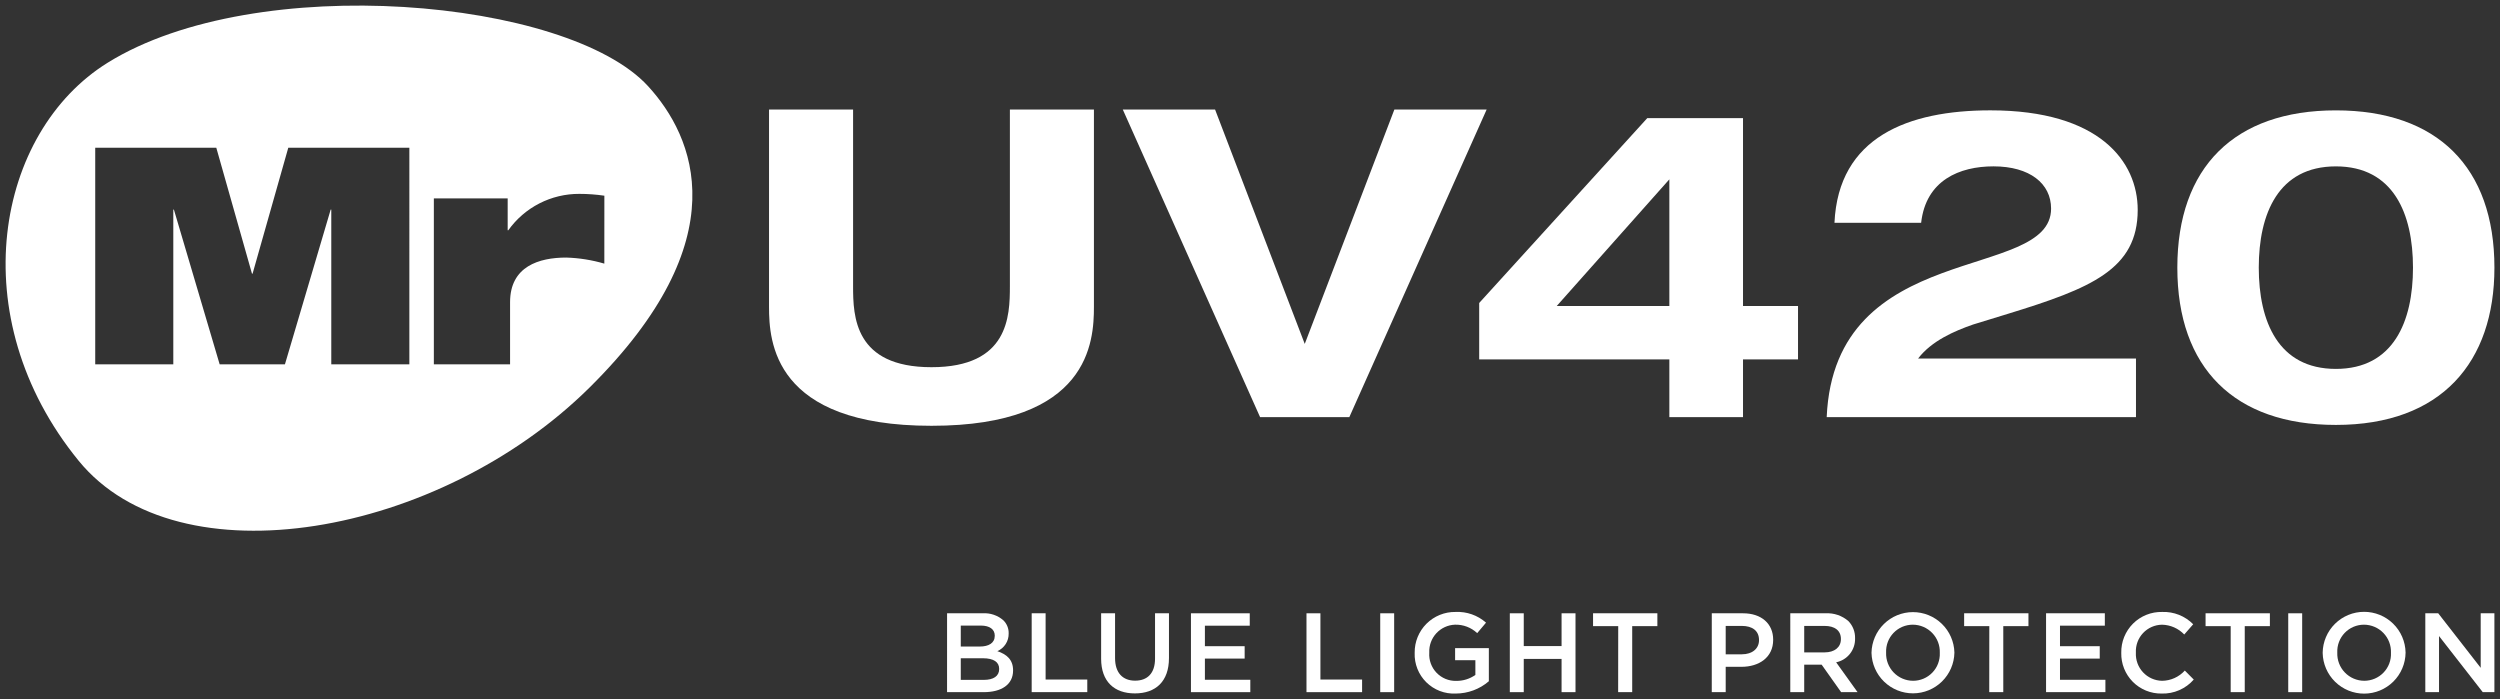
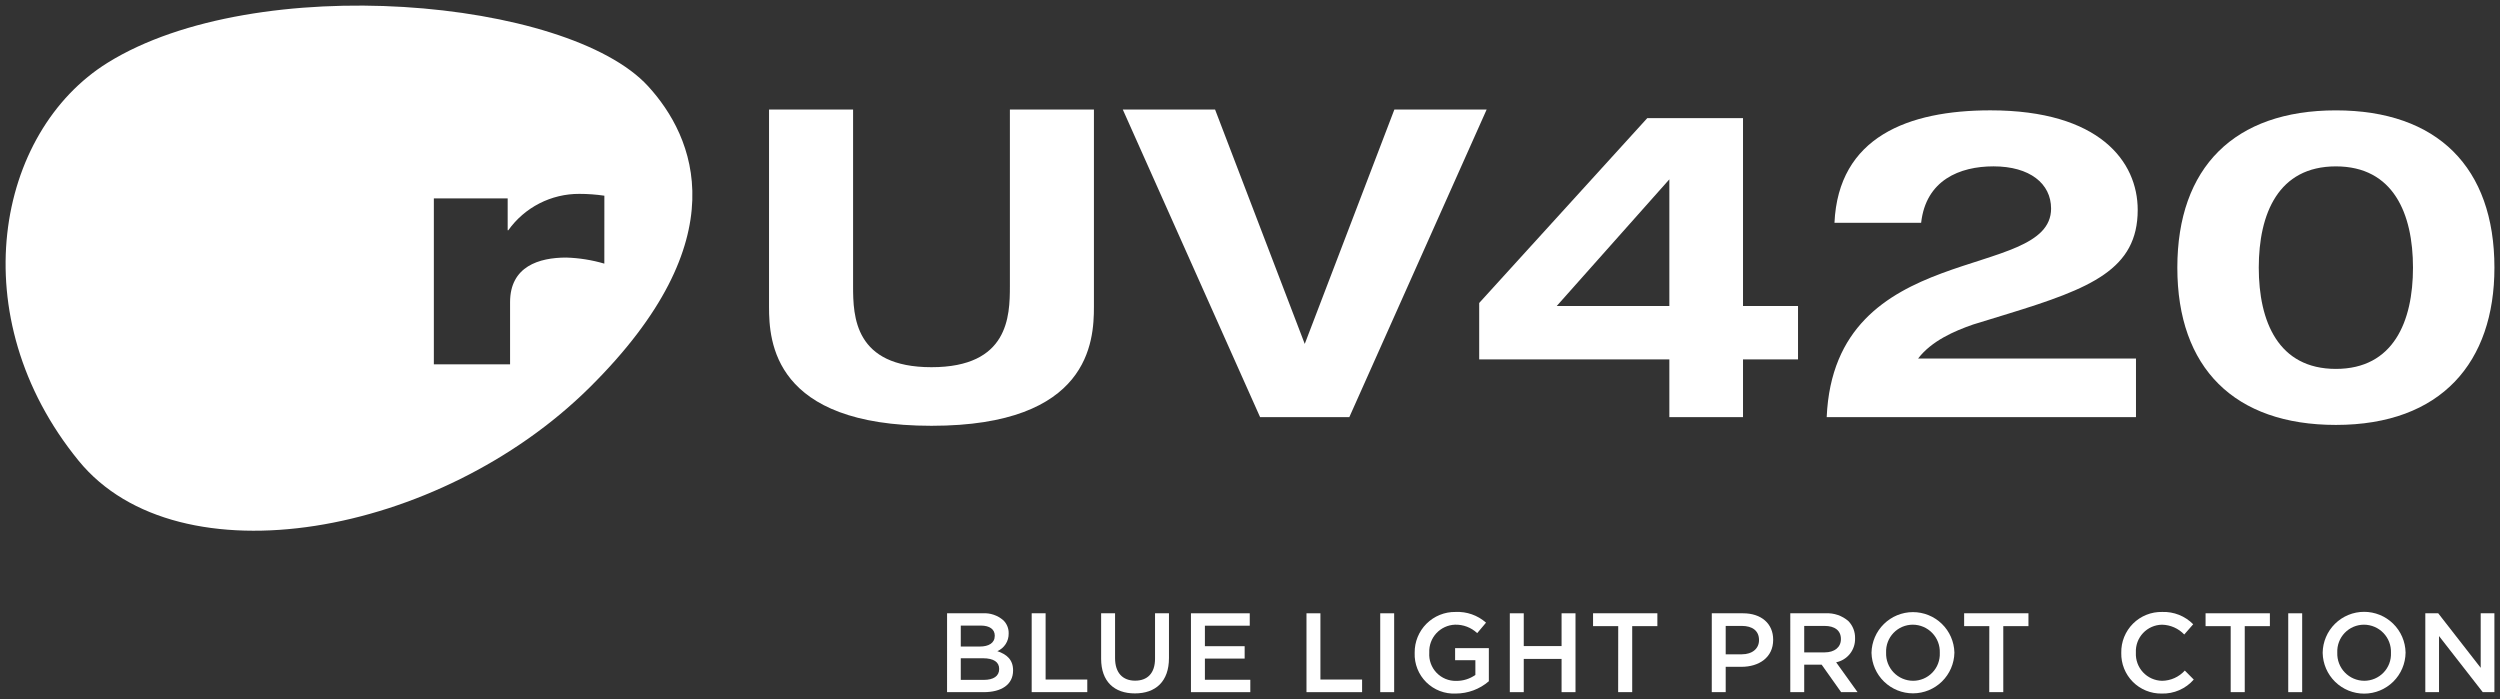
<svg xmlns="http://www.w3.org/2000/svg" fill="none" height="125" viewBox="0 0 447 125" width="447">
  <rect x="0" y="0" width="447" height="125" fill="#333333" stroke="none" />
  <g fill="#fff">
    <path d="m169.337 109.657h6.359c1.35-.088 2.68.362 3.7 1.25.311.303.557.667.721 1.069s.243.834.232 1.268v.04c.012.665-.174 1.319-.535 1.879-.36.559-.879.999-1.49 1.263 1.66.563 2.814 1.51 2.814 3.423v.042c0 2.518-2.084 3.867-5.244 3.867h-6.561zm5.852 5.943c1.6 0 2.673-.625 2.673-1.914v-.04c0-1.109-.891-1.793-2.49-1.793h-3.585v3.747zm.729 5.962c1.7 0 2.733-.664 2.733-1.934v-.04c0-1.188-.95-1.893-2.915-1.893h-3.949v3.867z" />
    <path d="m184.466 109.657h2.489v11.844h7.451v2.257h-9.942z" />
    <path d="m196.881 117.775v-8.118h2.491v8.017c0 2.619 1.356 4.029 3.585 4.029 2.207 0 3.563-1.33 3.563-3.929v-8.118h2.491v8c0 4.21-2.39 6.325-6.095 6.325-3.685.002-6.035-2.116-6.035-6.206z" />
    <path d="m212.942 109.657h10.513v2.217h-8.019v3.666h7.107v2.215h-7.107v3.788h8.12v2.215h-10.614z" />
    <path d="m233.6 109.657h2.491v11.844h7.451v2.257h-9.942z" />
    <path d="m246.785 109.657h2.49v14.1h-2.49z" />
    <path d="m252.943 116.748v-.04c-.012-.963.169-1.918.532-2.809.363-.892.902-1.701 1.583-2.381.682-.68 1.493-1.216 2.385-1.577.893-.361 1.848-.539 2.811-.524 1.996-.095 3.95.591 5.448 1.914l-1.58 1.872c-1.072-1.008-2.499-1.551-3.969-1.51-.629.023-1.248.17-1.82.433s-1.086.636-1.514 1.099c-.427.462-.759 1.004-.976 1.595-.218.591-.316 1.219-.29 1.848v.04c-.044.654.049 1.311.273 1.927.224.617.574 1.18 1.027 1.654.454.474 1.001.848 1.607 1.098.606.251 1.258.372 1.914.357 1.225.013 2.423-.36 3.423-1.067v-2.639h-3.625v-2.155h6.034v5.923c-1.644 1.418-3.743 2.198-5.914 2.2-.97.047-1.939-.108-2.846-.455-.906-.347-1.731-.878-2.422-1.56-.691-.683-1.233-1.501-1.591-2.403-.358-.903-.525-1.87-.49-2.84z" />
    <path d="m269.955 109.657h2.491v5.862h6.762v-5.862h2.491v14.1h-2.491v-5.943h-6.762v5.943h-2.491z" />
    <path d="m289.338 111.954h-4.5v-2.3h11.5v2.3h-4.5v11.8h-2.512z" />
    <path d="m306.067 109.657h5.588c3.3 0 5.387 1.875 5.387 4.713v.042c0 3.162-2.552 4.814-5.671 4.814h-2.816v4.532h-2.491zm5.387 7.332c1.882 0 3.058-1.047 3.058-2.517v-.04c0-1.652-1.2-2.518-3.058-2.518h-2.9v5.075z" />
    <path d="m320.104 109.657h6.317c1.495-.083 2.964.424 4.09 1.411.386.404.689.881.891 1.403.201.522.298 1.079.284 1.638v.04c.028.996-.295 1.97-.914 2.751-.618.781-1.492 1.319-2.468 1.52l3.827 5.338h-2.936l-3.483-4.915h-3.118v4.915h-2.49zm6.135 6.99c1.781 0 2.916-.927 2.916-2.356v-.042c0-1.51-1.093-2.336-2.936-2.336h-3.625v4.733z" />
    <path d="m334.625 116.748v-.04c.039-1.936.835-3.78 2.216-5.137s3.239-2.12 5.175-2.125c1.937-.005 3.798.748 5.187 2.097 1.389 1.35 2.194 3.189 2.244 5.125v.04c-.039 1.936-.835 3.78-2.216 5.137-1.382 1.357-3.239 2.12-5.175 2.125-1.937.005-3.798-.748-5.187-2.097-1.389-1.35-2.194-3.189-2.244-5.125zm12.211 0v-.04c.023-.648-.084-1.295-.316-1.901-.231-.606-.582-1.159-1.032-1.627-.449-.468-.988-.84-1.584-1.096-.597-.255-1.238-.388-1.887-.391-.645-.001-1.283.128-1.876.38-.593.253-1.129.622-1.576 1.087s-.795 1.015-1.023 1.618-.332 1.246-.305 1.89v.04c-.023.649.084 1.295.316 1.901s.583 1.16 1.033 1.628c.449.468.988.84 1.585 1.096.596.255 1.238.388 1.887.391.645.001 1.283-.129 1.876-.381s1.129-.622 1.576-1.087c.446-.465.794-1.015 1.022-1.618s.332-1.246.305-1.89z" />
    <path d="m355.688 111.954h-4.5v-2.3h11.5v2.3h-4.5v11.8h-2.511z" />
-     <path d="m365.835 109.657h10.51v2.217h-8.019v3.666h7.107v2.215h-7.107v3.788h8.12v2.215h-10.611z" />
    <path d="m379.284 116.748v-.04c-.019-.964.158-1.923.519-2.817s.899-1.707 1.582-2.388 1.496-1.217 2.392-1.575c.895-.359 1.854-.533 2.818-.511 1.027-.038 2.051.138 3.006.516.955.379 1.821.953 2.543 1.684l-1.6 1.833c-.514-.539-1.129-.972-1.81-1.273s-1.415-.464-2.16-.48c-.637.008-1.266.145-1.85.401-.583.257-1.109.628-1.546 1.093-.436.464-.775 1.012-.995 1.61-.221.598-.318 1.234-.287 1.871v.04c-.032.639.065 1.277.285 1.878s.558 1.151.994 1.619c.436.467.962.843 1.545 1.104.584.261 1.215.402 1.854.415.768-.008 1.527-.176 2.227-.491.701-.315 1.328-.772 1.844-1.342l1.6 1.611c-.714.816-1.6 1.464-2.595 1.896-.994.432-2.072.639-3.156.604-.955.014-1.902-.165-2.786-.526-.884-.36-1.687-.895-2.36-1.572-.673-.678-1.202-1.484-1.557-2.37-.354-.887-.527-1.835-.507-2.79z" />
    <path d="m398.847 111.954h-4.492v-2.3h11.5v2.3h-4.495v11.8h-2.513z" />
    <path d="m409.137 109.657h2.491v14.1h-2.491z" />
    <path d="m415.294 116.748v-.04c.026-1.945.816-3.802 2.199-5.17s3.248-2.138 5.193-2.143c1.946-.005 3.815.754 5.205 2.115 1.391 1.361 2.19 3.213 2.227 5.158v.04c-.026 1.945-.816 3.802-2.199 5.17s-3.248 2.138-5.193 2.143c-1.946.005-3.815-.755-5.205-2.115-1.39-1.361-2.19-3.213-2.227-5.158zm12.211 0v-.04c.023-.648-.084-1.295-.316-1.901-.231-.606-.582-1.159-1.032-1.627-.449-.468-.988-.841-1.584-1.096-.597-.255-1.238-.388-1.887-.391-.645-.001-1.283.128-1.876.38s-1.129.622-1.576 1.087c-.446.465-.794 1.015-1.022 1.618s-.332 1.246-.305 1.89v.04c-.023.648.084 1.295.316 1.901.231.606.582 1.159 1.032 1.627.449.468.988.841 1.584 1.096.597.256 1.238.389 1.887.392.645.001 1.283-.128 1.876-.381.594-.252 1.13-.622 1.576-1.087.447-.464.795-1.015 1.023-1.618s.331-1.246.304-1.89z" />
    <path d="m433.646 109.657h2.309l7.594 9.75v-9.75h2.45v14.1h-2.084l-7.818-10.031v10.031h-2.45z" />
    <path d="m137.504 19.583h15.027v31.587c0 5.394.231 14.485 14.017 14.485s14.02-9.091 14.02-14.485v-31.587h15.026v35.284c0 6.164-.774 21.265-29.046 21.265s-29.045-15.1-29.045-21.265z" />
    <path d="m200.755 19.583h16.5l16.035 41.91 16.025-41.91h16.5l-24.555 55h-15.956z" />
    <path d="m298.48 64.265h-34v-10.093l30.052-33.051h17.118v33.591h9.836v9.554h-9.836v10.317h-13.17zm0-32.2-20.139 22.65h20.139z" />
    <path d="m381.913 64.11v10.473h-55.3c1.393-32.049 40.121-24.115 40.121-37.288 0-4.468-3.8-7.551-10.3-7.551-6.042 0-12.083 2.465-12.935 10.093h-15.496c.7-15.332 13.167-20.108 27.884-20.108 19.518 0 26.335 9.168 26.335 17.8 0 10.632-8.365 14.023-23.158 18.568l-6.274 1.926c-3.331 1.155-7.436 2.927-9.836 6.086z" />
    <path d="m417.655 19.734c18.125 0 28.348 10.17 28.348 28.121 0 16.872-9.449 28.121-28.348 28.121-18.125 0-28.348-10.17-28.348-28.121s10.22-28.121 28.348-28.121zm0 46.226c10.3 0 13.787-8.475 13.787-18.105s-3.487-18.106-13.787-18.106-13.787 8.475-13.787 18.105 3.487 18.106 13.787 18.106z" />
-     <path d="m115.876 15.409c-14.335-15.654-70.011-20.712-96.617-4.2-19.963 12.385-26.207 45.413-5.2 71.171 17.866 21.9 64.491 13.49 91.326-13.061s18.732-44.91 10.491-53.91zm-42.683 49.736h-13.96v-27.662h-.11l-8.179 27.663h-11.669l-8.18-27.663h-.109v27.663h-13.961v-38.729h21.649l6.379 22.511h.109l6.382-22.511h21.649zm34.862-18.008c-2.217-.651-4.508-1.016-6.818-1.085-4.854 0-10.035 1.573-10.035 7.973v11.119h-13.629v-29.669h13.2v5.7h.109c1.442-2.023 3.349-3.671 5.56-4.804s4.662-1.718 7.147-1.706c1.497.001 2.992.11 4.473.326z" />
+     <path d="m115.876 15.409c-14.335-15.654-70.011-20.712-96.617-4.2-19.963 12.385-26.207 45.413-5.2 71.171 17.866 21.9 64.491 13.49 91.326-13.061s18.732-44.91 10.491-53.91zm-42.683 49.736h-13.96v-27.662h-.11l-8.179 27.663h-11.669l-8.18-27.663h-.109v27.663h-13.961h21.649l6.379 22.511h.109l6.382-22.511h21.649zm34.862-18.008c-2.217-.651-4.508-1.016-6.818-1.085-4.854 0-10.035 1.573-10.035 7.973v11.119h-13.629v-29.669h13.2v5.7h.109c1.442-2.023 3.349-3.671 5.56-4.804s4.662-1.718 7.147-1.706c1.497.001 2.992.11 4.473.326z" />
  </g>
</svg>